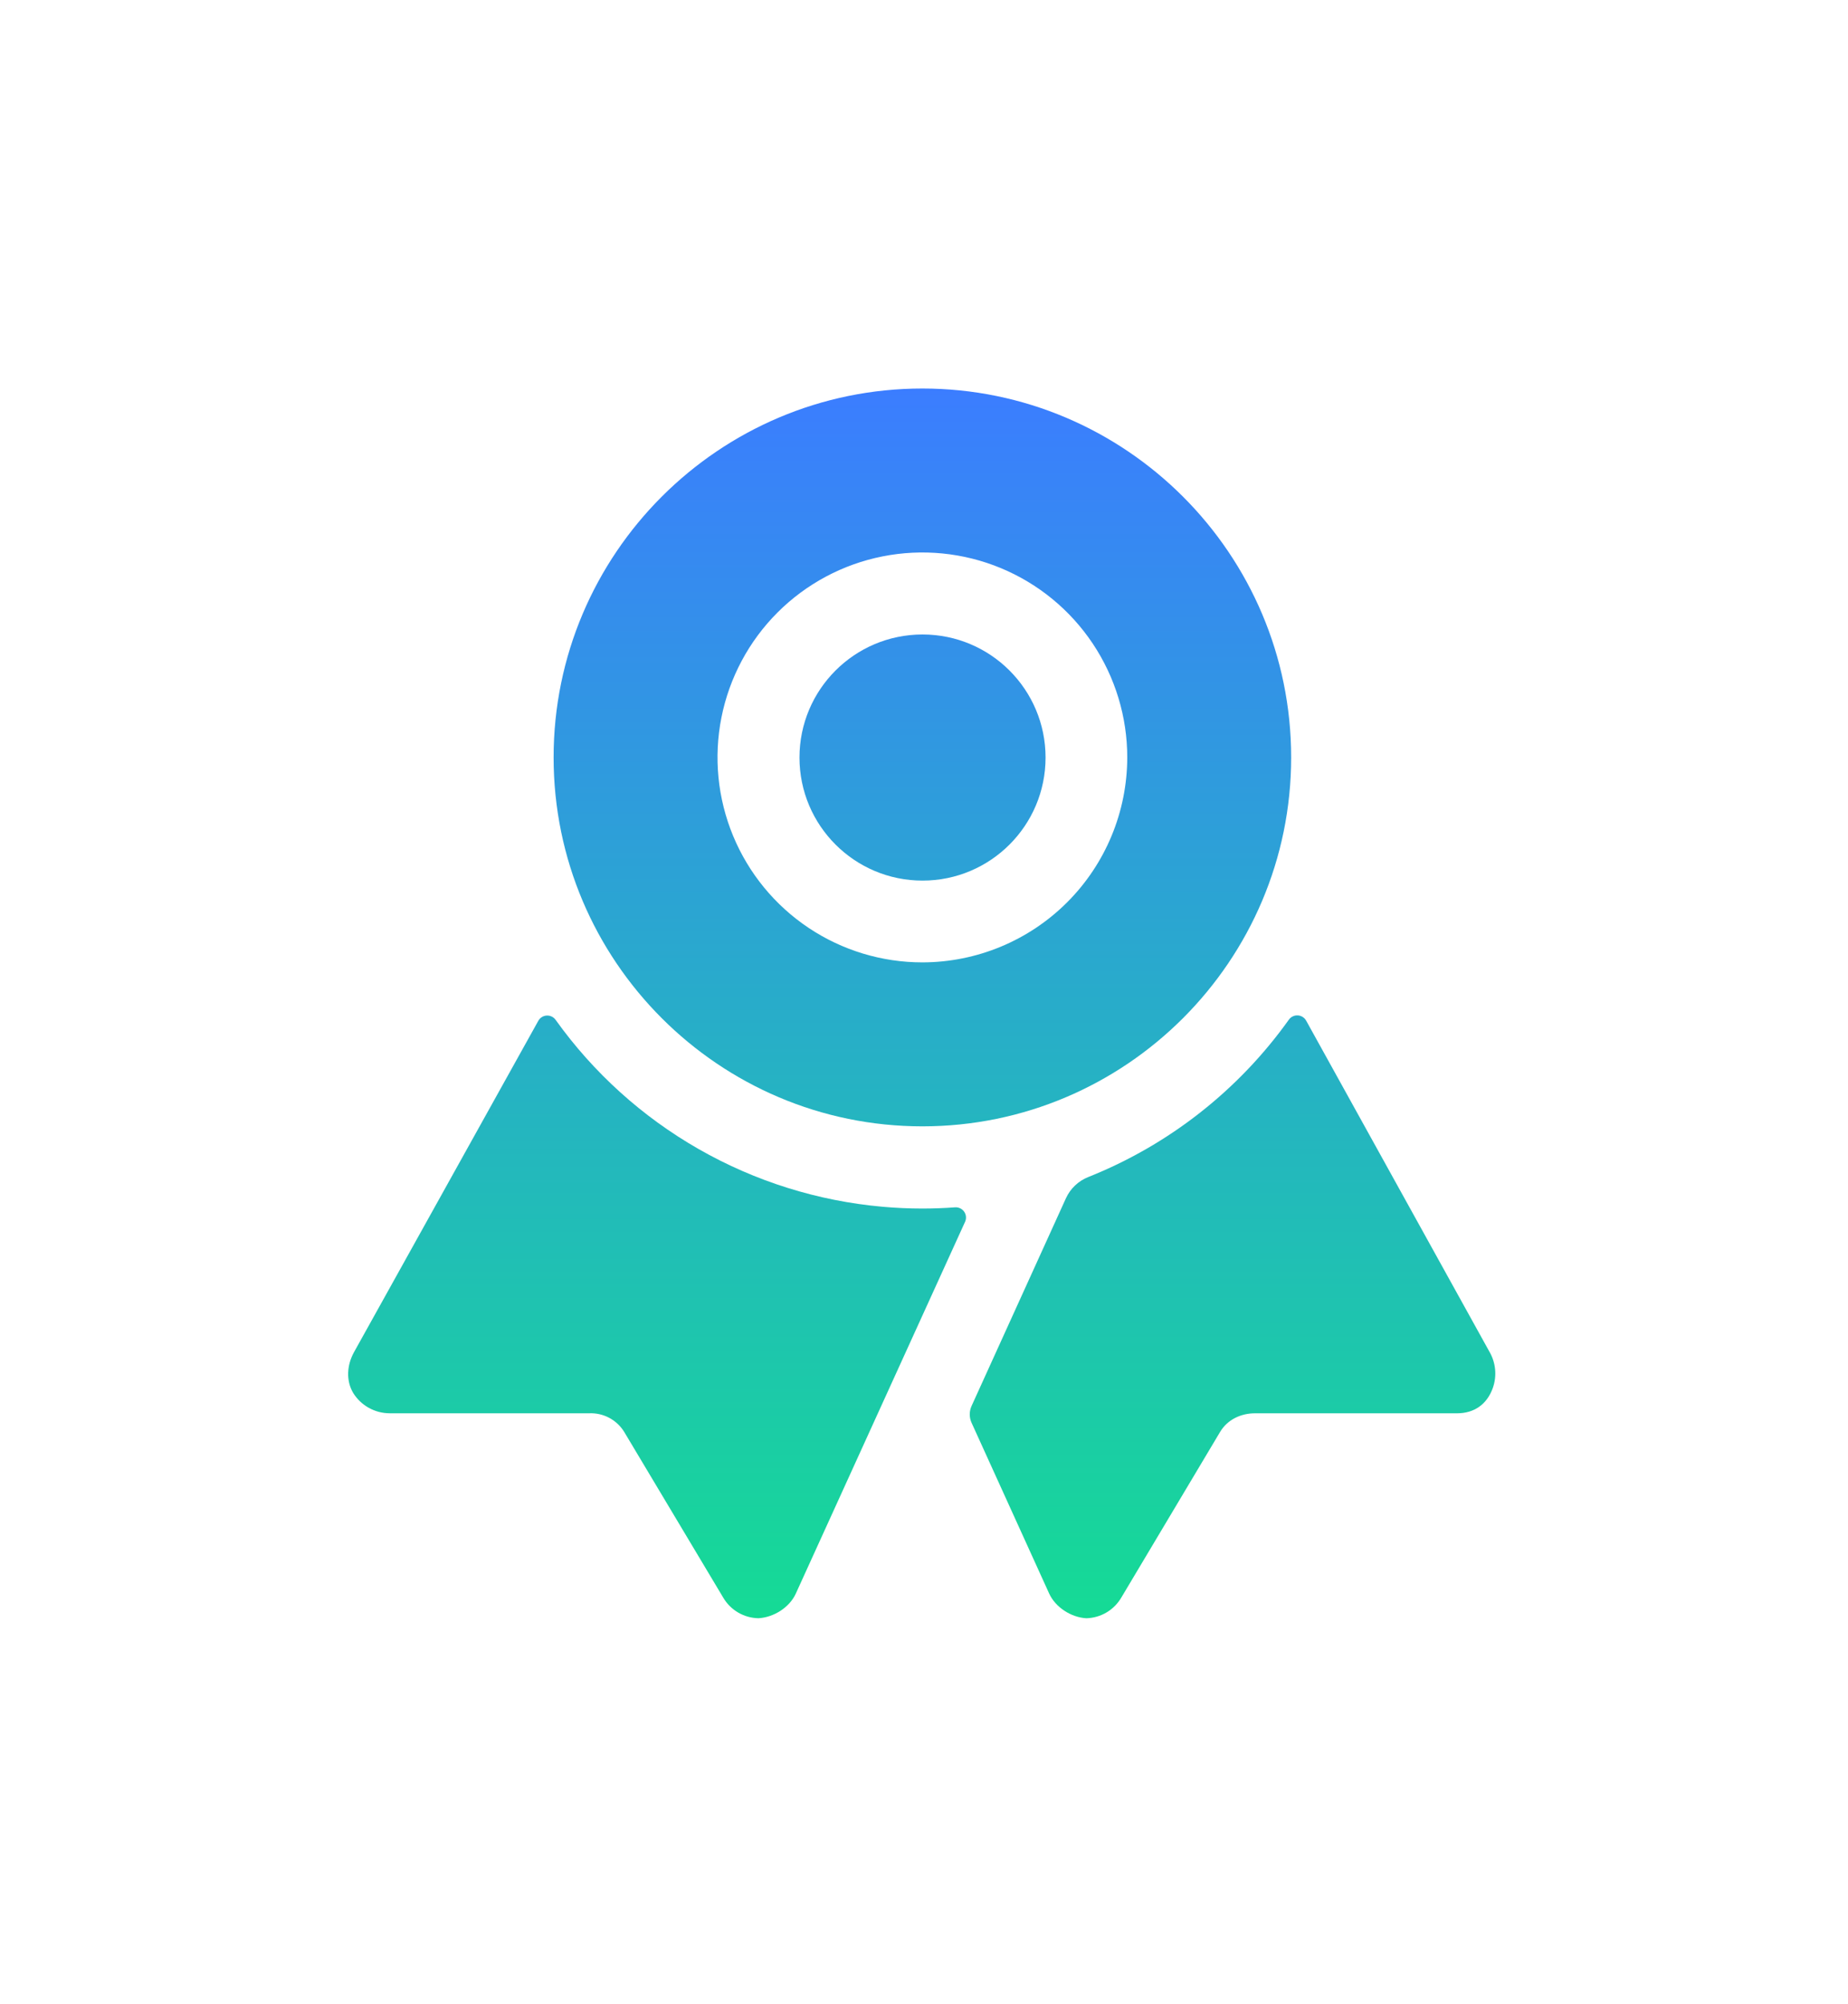
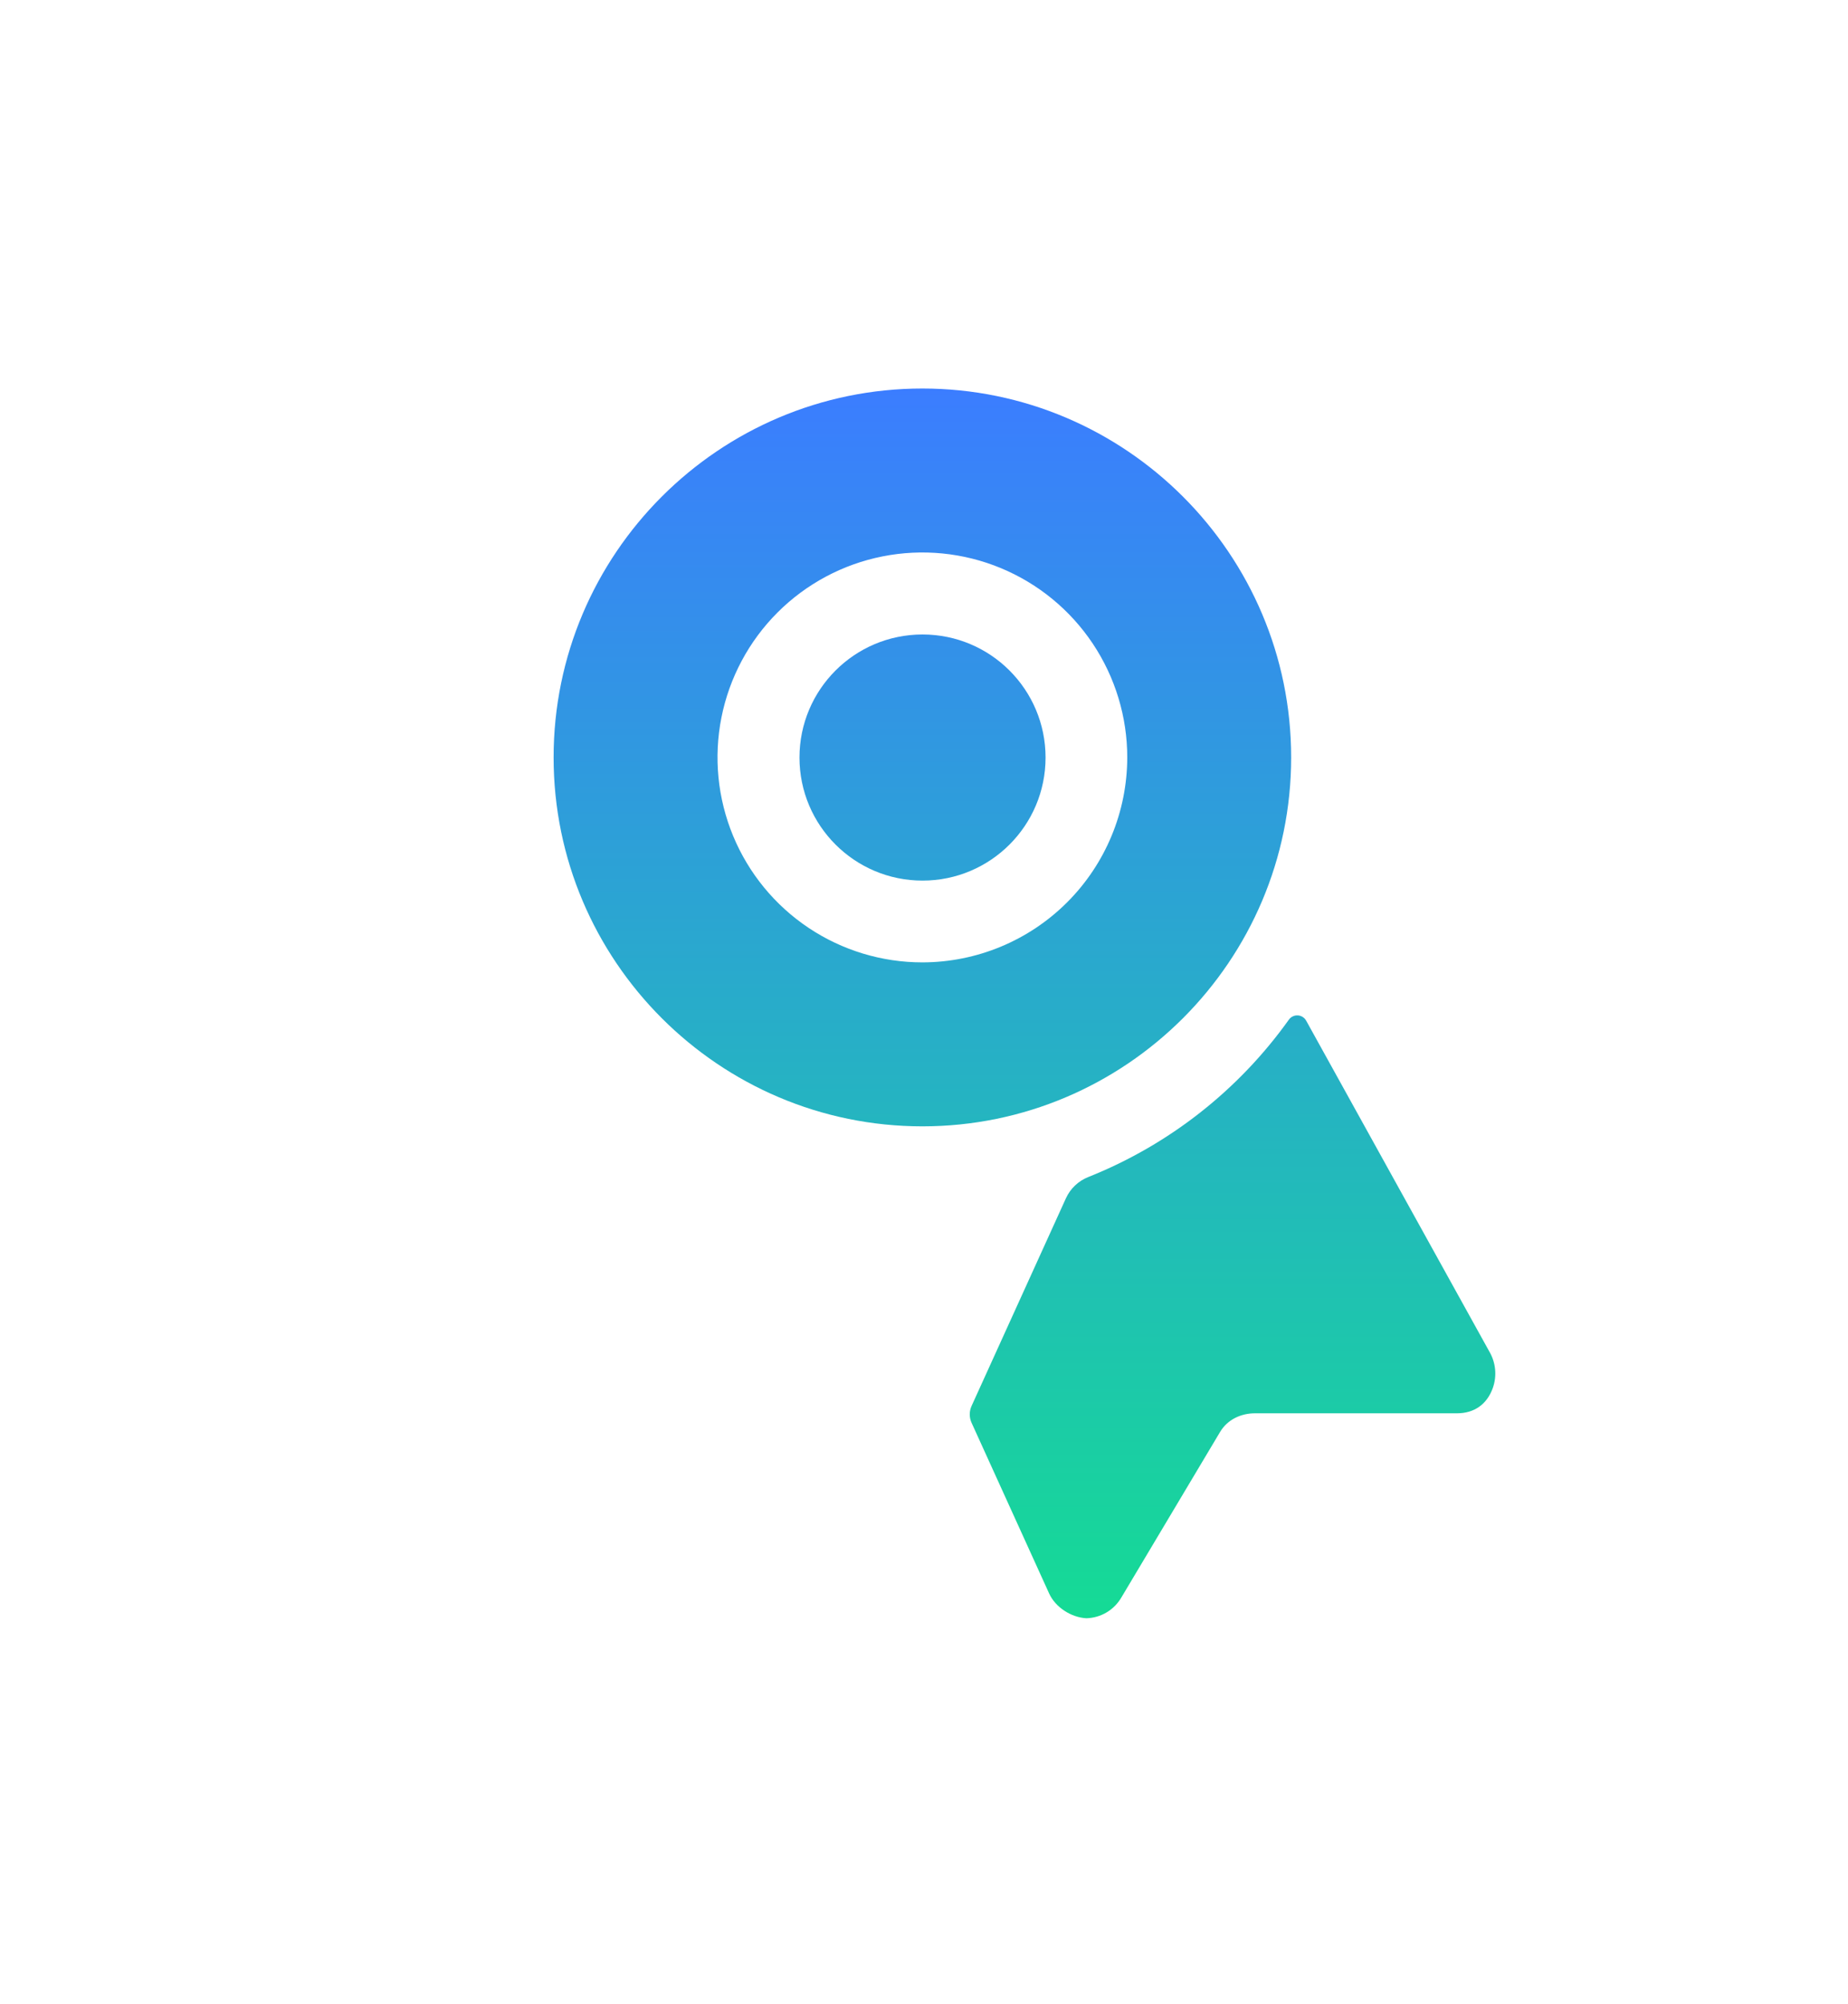
<svg xmlns="http://www.w3.org/2000/svg" width="250" height="271" viewBox="0 0 250 271" fill="none">
  <g filter="url(#filter0_dd_10681_21371)">
-     <path d="M129.201 163.266C127.739 163.375 126.263 163.429 124.773 163.429C122.961 163.429 121.17 163.346 119.4 163.19C110.642 162.414 102.155 159.754 94.521 155.392C86.887 151.031 80.286 145.071 75.169 137.921C75.035 137.728 74.853 137.574 74.642 137.471C74.431 137.368 74.198 137.32 73.963 137.332C73.729 137.344 73.501 137.416 73.302 137.54C73.103 137.664 72.938 137.837 72.824 138.042L47.88 182.872C46.931 184.604 46.782 186.683 47.783 188.373C48.304 189.211 49.03 189.903 49.893 190.383C50.755 190.863 51.726 191.116 52.713 191.117H79.736C80.677 191.082 81.61 191.299 82.44 191.746C83.269 192.192 83.965 192.852 84.454 193.656L97.848 216.061C98.338 216.892 99.033 217.584 99.867 218.069C100.701 218.554 101.646 218.817 102.611 218.833C104.669 218.718 106.8 217.381 107.655 215.507L130.559 165.22C130.658 165.002 130.698 164.762 130.676 164.523C130.655 164.284 130.571 164.055 130.434 163.858C130.297 163.661 130.112 163.503 129.896 163.399C129.679 163.296 129.44 163.25 129.201 163.266Z" fill="url(#paint0_linear_10681_21371)" />
    <path d="M201.476 182.764L176.694 138.014C176.58 137.811 176.416 137.64 176.218 137.517C176.02 137.394 175.794 137.323 175.561 137.311C175.328 137.298 175.096 137.345 174.886 137.446C174.676 137.547 174.495 137.699 174.359 137.889C167.544 147.438 158.127 154.824 147.229 159.168C145.891 159.695 144.809 160.719 144.208 162.026L131.438 190.123C131.274 190.481 131.189 190.871 131.189 191.266C131.189 191.66 131.274 192.05 131.438 192.409L141.925 215.479C142.774 217.353 144.901 218.721 146.956 218.836C147.921 218.812 148.865 218.541 149.696 218.048C150.527 217.556 151.217 216.858 151.702 216.023L165.05 193.649C166.052 191.969 167.867 191.11 169.824 191.12H197.114C199.425 191.12 201.174 189.915 201.964 187.656C202.242 186.854 202.342 186.001 202.257 185.156C202.173 184.312 201.906 183.495 201.476 182.764Z" fill="url(#paint1_linear_10681_21371)" />
    <path d="M124.8 119.084C133.993 119.084 141.445 111.634 141.445 102.443C141.445 93.252 133.993 85.801 124.8 85.801C115.608 85.801 108.155 93.252 108.155 102.443C108.155 111.634 115.608 119.084 124.8 119.084Z" fill="url(#paint2_linear_10681_21371)" />
    <path d="M124.781 52.539C97.267 52.539 74.893 74.916 74.893 102.427C74.893 129.938 97.277 152.315 124.781 152.315C152.285 152.315 174.669 129.935 174.669 102.427C174.669 74.919 152.292 52.539 124.781 52.539ZM124.781 130.142C119.3 130.142 113.941 128.517 109.383 125.472C104.825 122.426 101.273 118.098 99.175 113.033C97.078 107.969 96.529 102.396 97.598 97.02C98.668 91.644 101.307 86.705 105.183 82.829C109.059 78.953 113.998 76.313 119.374 75.244C124.75 74.175 130.323 74.724 135.387 76.821C140.452 78.919 144.78 82.471 147.826 87.029C150.871 91.587 152.497 96.945 152.497 102.427C152.487 109.775 149.565 116.819 144.369 122.015C139.173 127.21 132.129 130.133 124.781 130.142Z" fill="url(#paint3_linear_10681_21371)" />
  </g>
  <defs>
    <filter id="filter0_dd_10681_21371" x="0.053" y="0.791" width="249.277" height="269.793" filterUnits="userSpaceOnUse" color-interpolation-filters="sRGB">
      <feFlood flood-opacity="0" result="BackgroundImageFix" />
      <feColorMatrix in="SourceAlpha" type="matrix" values="0 0 0 0 0 0 0 0 0 0 0 0 0 0 0 0 0 0 127 0" result="hardAlpha" />
      <feOffset dy="4.704" />
      <feGaussianBlur stdDeviation="23.522" />
      <feComposite in2="hardAlpha" operator="out" />
      <feColorMatrix type="matrix" values="0 0 0 0 0.082 0 0 0 0 0.859 0 0 0 0 0.584 0 0 0 0.2 0" />
      <feBlend mode="normal" in2="BackgroundImageFix" result="effect1_dropShadow_10681_21371" />
      <feColorMatrix in="SourceAlpha" type="matrix" values="0 0 0 0 0 0 0 0 0 0 0 0 0 0 0 0 0 0 127 0" result="hardAlpha" />
      <feOffset dy="-4.704" />
      <feGaussianBlur stdDeviation="23.522" />
      <feComposite in2="hardAlpha" operator="out" />
      <feColorMatrix type="matrix" values="0 0 0 0 0.231 0 0 0 0 0.49 0 0 0 0 1 0 0 0 0.2 0" />
      <feBlend mode="normal" in2="effect1_dropShadow_10681_21371" result="effect2_dropShadow_10681_21371" />
      <feBlend mode="normal" in="SourceGraphic" in2="effect2_dropShadow_10681_21371" result="shape" />
    </filter>
    <linearGradient id="paint0_linear_10681_21371" x1="124.692" y1="52.539" x2="124.692" y2="218.836" gradientUnits="userSpaceOnUse">
      <stop stop-color="#3B7DFF" />
      <stop offset="1" stop-color="#15DB95" />
    </linearGradient>
    <linearGradient id="paint1_linear_10681_21371" x1="124.692" y1="52.539" x2="124.692" y2="218.836" gradientUnits="userSpaceOnUse">
      <stop stop-color="#3B7DFF" />
      <stop offset="1" stop-color="#15DB95" />
    </linearGradient>
    <linearGradient id="paint2_linear_10681_21371" x1="124.692" y1="52.539" x2="124.692" y2="218.836" gradientUnits="userSpaceOnUse">
      <stop stop-color="#3B7DFF" />
      <stop offset="1" stop-color="#15DB95" />
    </linearGradient>
    <linearGradient id="paint3_linear_10681_21371" x1="124.692" y1="52.539" x2="124.692" y2="218.836" gradientUnits="userSpaceOnUse">
      <stop stop-color="#3B7DFF" />
      <stop offset="1" stop-color="#15DB95" />
    </linearGradient>
  </defs>
</svg>